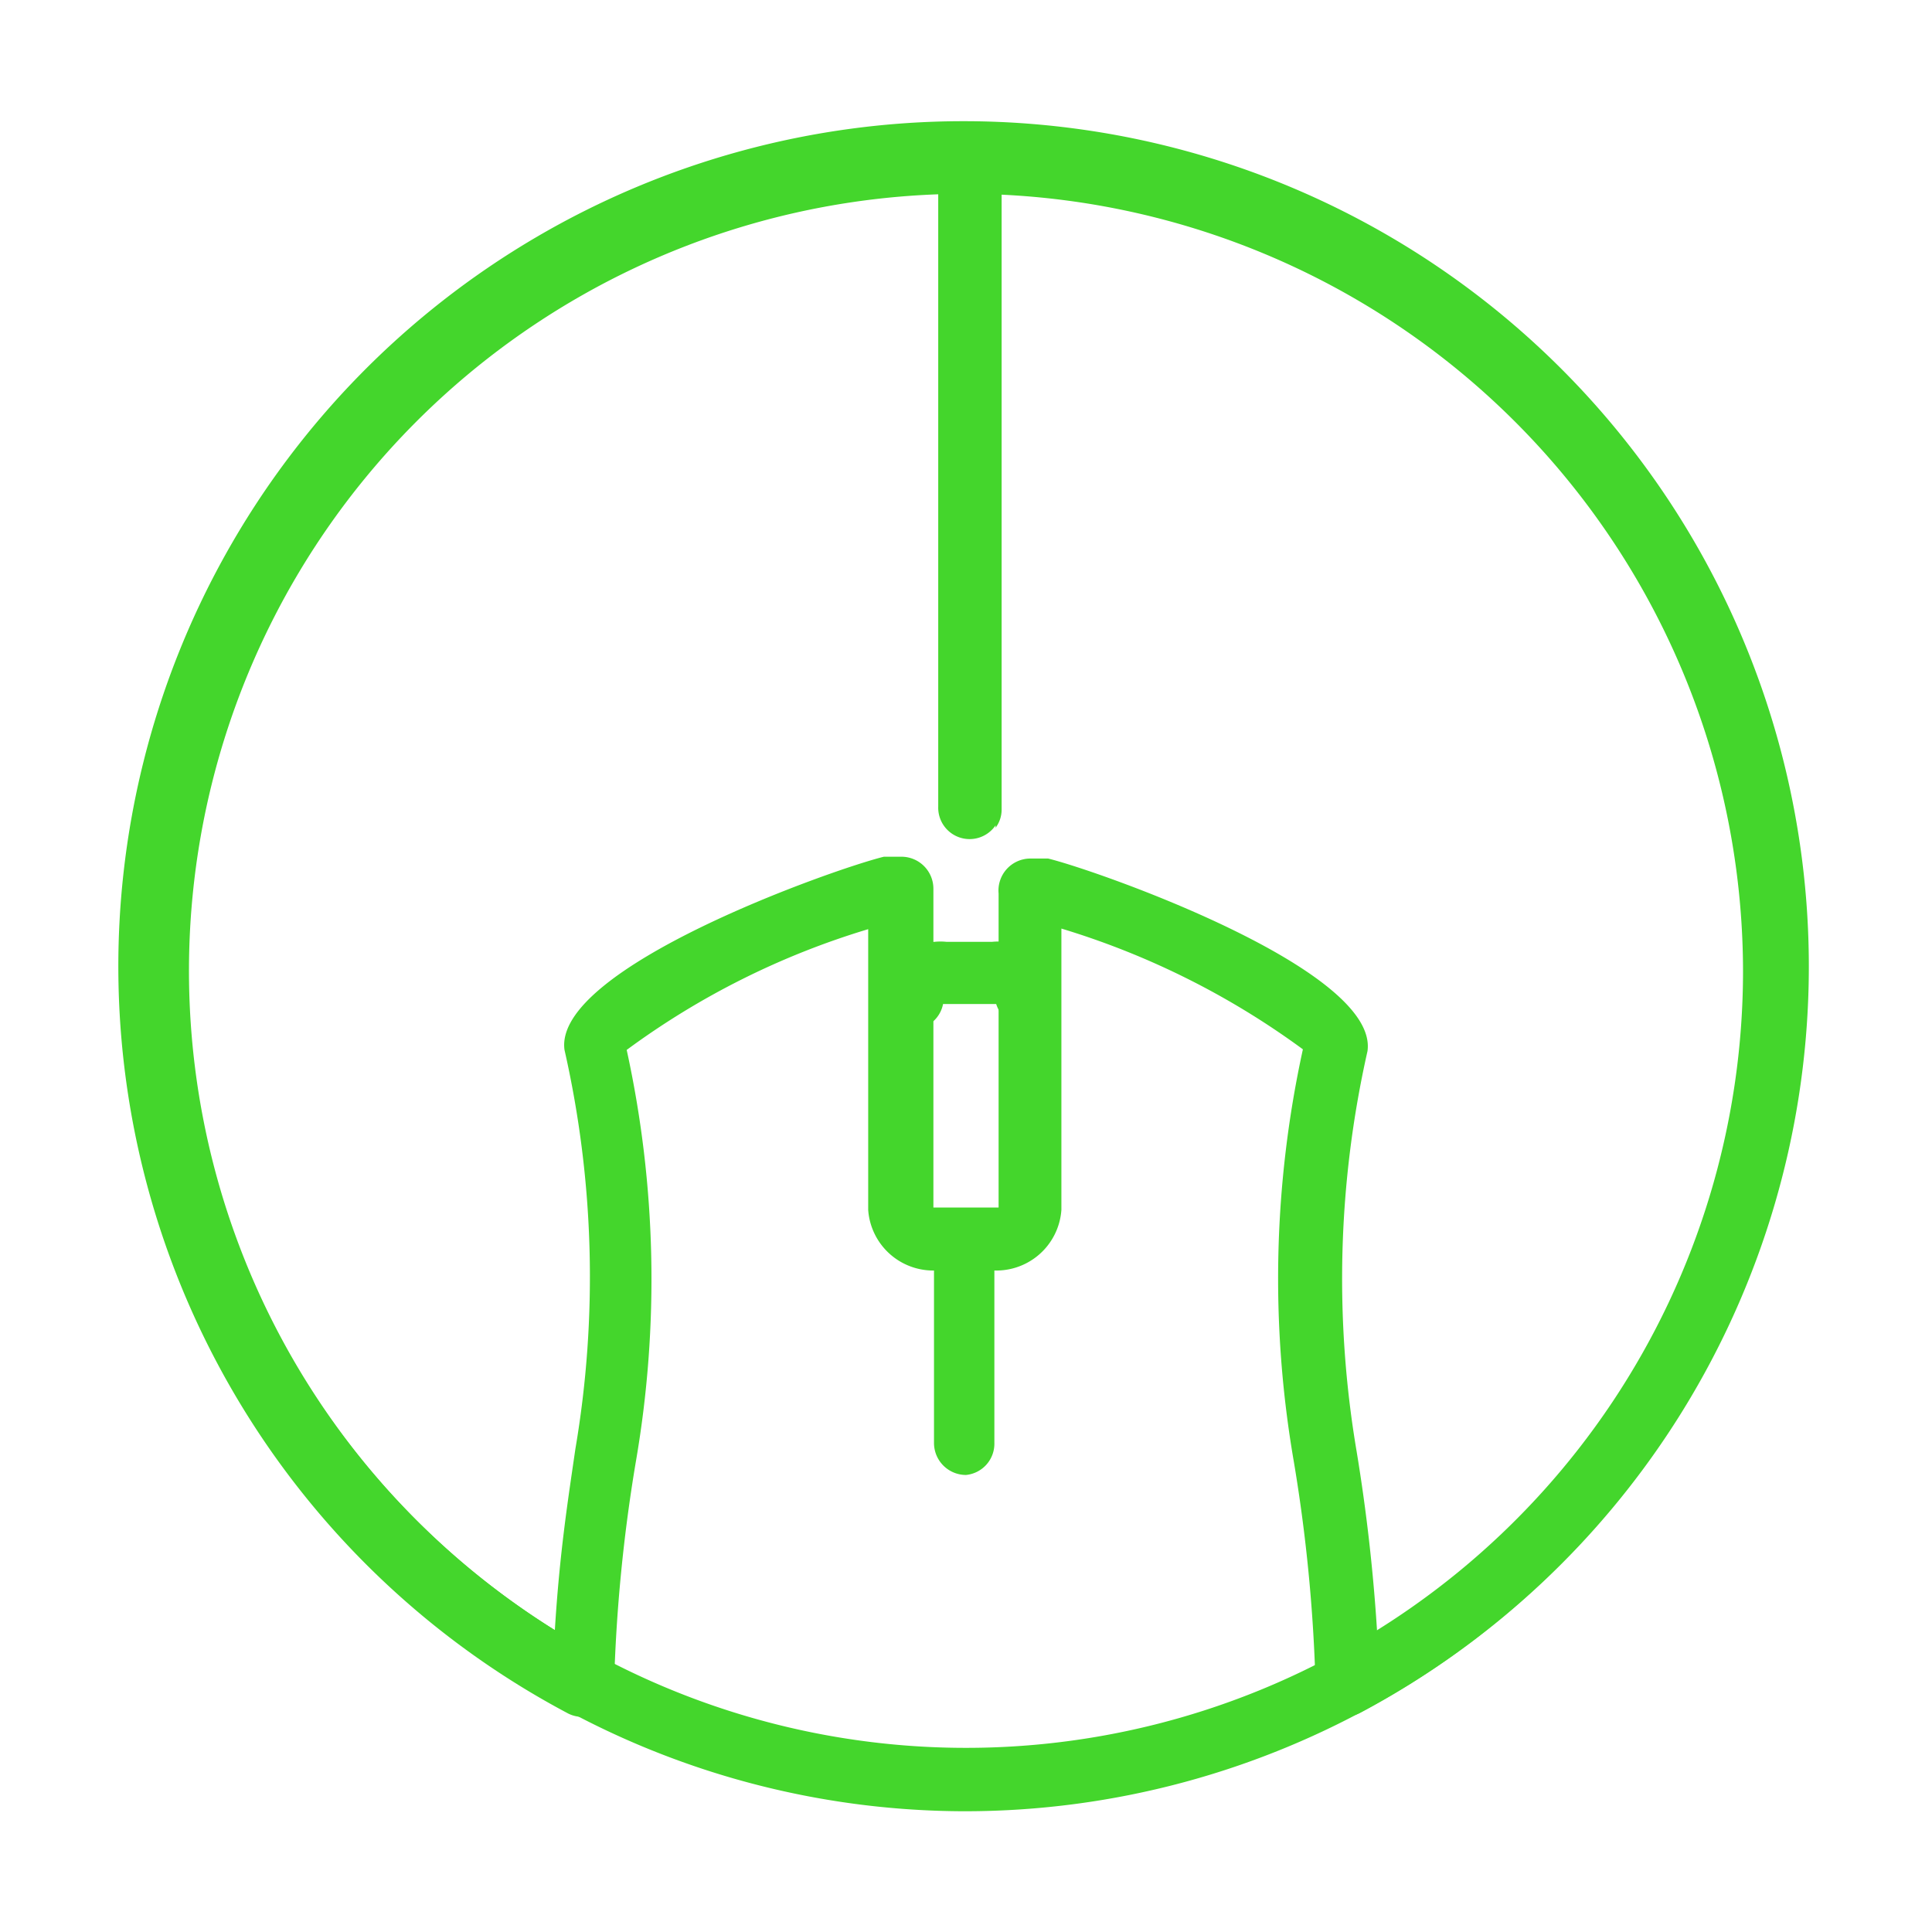
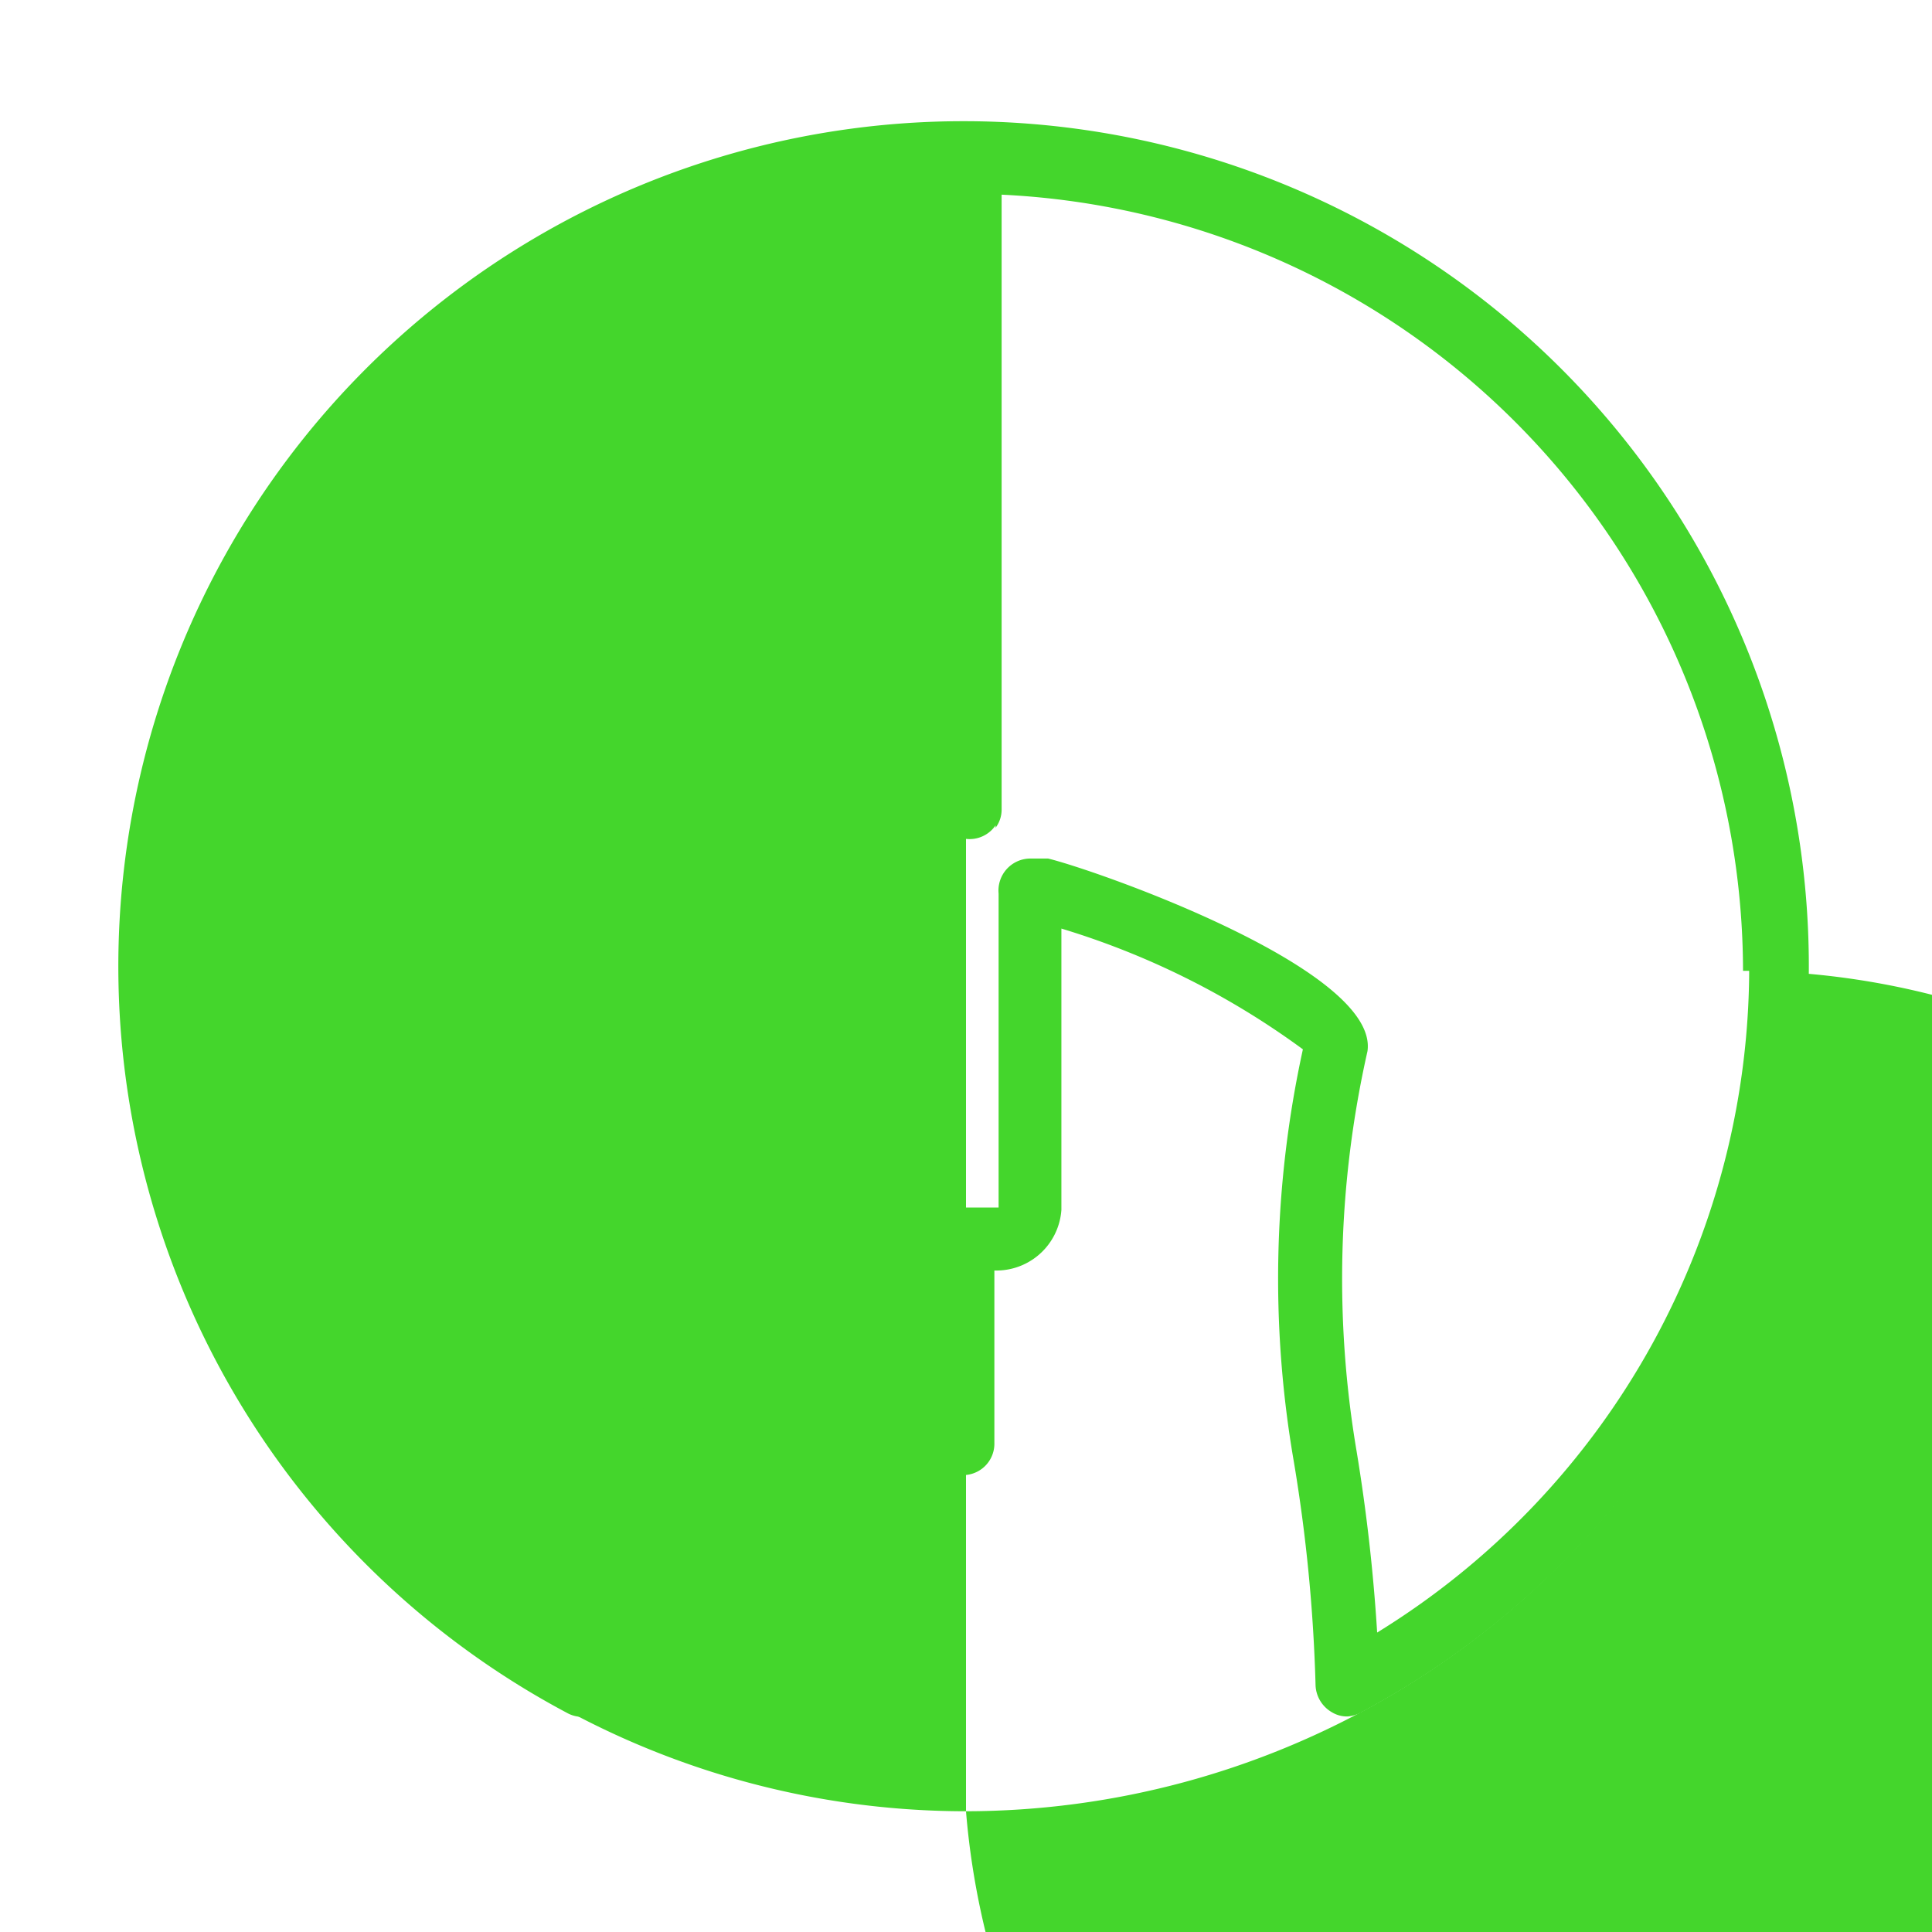
<svg xmlns="http://www.w3.org/2000/svg" viewBox="0 0 32 32">
  <defs>
    <style>.cls-1{fill:#44d62c;}</style>
  </defs>
  <title>icon</title>
  <g id="Layer_2" data-name="Layer 2">
-     <path class="cls-1" d="M16,30A13.92,13.92,0,1,1,29.92,16.08,13.94,13.94,0,0,1,16,30ZM16,3.21A12.87,12.87,0,1,0,28.87,16.08,12.89,12.89,0,0,0,16,3.21Z" />
-     <path class="cls-1" d="M17,17a.53.53,0,0,1-.5-.37l-.82,0c-.05,0-.06,0-.06,0a.52.52,0,0,1-.51.42.53.53,0,0,1-.53-.53,1,1,0,0,1,1.1-.92h.75a1,1,0,0,1,1.1.92A.53.53,0,0,1,17,17Z" />
+     <path class="cls-1" d="M16,30A13.92,13.92,0,1,1,29.92,16.08,13.94,13.94,0,0,1,16,30ZA12.87,12.87,0,1,0,28.87,16.08,12.89,12.89,0,0,0,16,3.21Z" />
    <path class="cls-1" d="M16,24.43a.53.53,0,0,1-.53-.53V20.74a.53.53,0,1,1,1,0V23.9A.52.52,0,0,1,16,24.43Z" />
    <path class="cls-1" d="M22.32,28.43a.48.48,0,0,1-.26-.07.54.54,0,0,1-.27-.44,26.75,26.75,0,0,0-.36-3.71,17.78,17.78,0,0,1,.15-6.83,13.22,13.22,0,0,0-4-2v4.66a1.08,1.08,0,0,1-1.17,1h-.86a1.08,1.08,0,0,1-1.17-1V15.39a13.09,13.09,0,0,0-4,2,17.78,17.78,0,0,1,.15,6.83,26.75,26.75,0,0,0-.36,3.71.54.54,0,0,1-.27.44.52.52,0,0,1-.51,0,14,14,0,1,1,13.14,0A.54.54,0,0,1,22.32,28.43ZM17.07,14.22h.29c.82.2,5.48,1.84,5.29,3.19a17.13,17.13,0,0,0-.18,6.63,29.75,29.75,0,0,1,.34,3A12.94,12.94,0,1,0,9.19,27c.08-1.3.22-2.17.34-3a17,17,0,0,0-.18-6.61c-.19-1.36,4.47-3,5.29-3.2h.29a.53.53,0,0,1,.53.53V20h1.08v-5.2A.53.53,0,0,1,17.07,14.22Zm-.58-.55a.52.52,0,0,1-.95-.31V3a.53.53,0,1,1,1.05,0v10.4a.5.5,0,0,1-.1.31" />
  </g>
</svg>